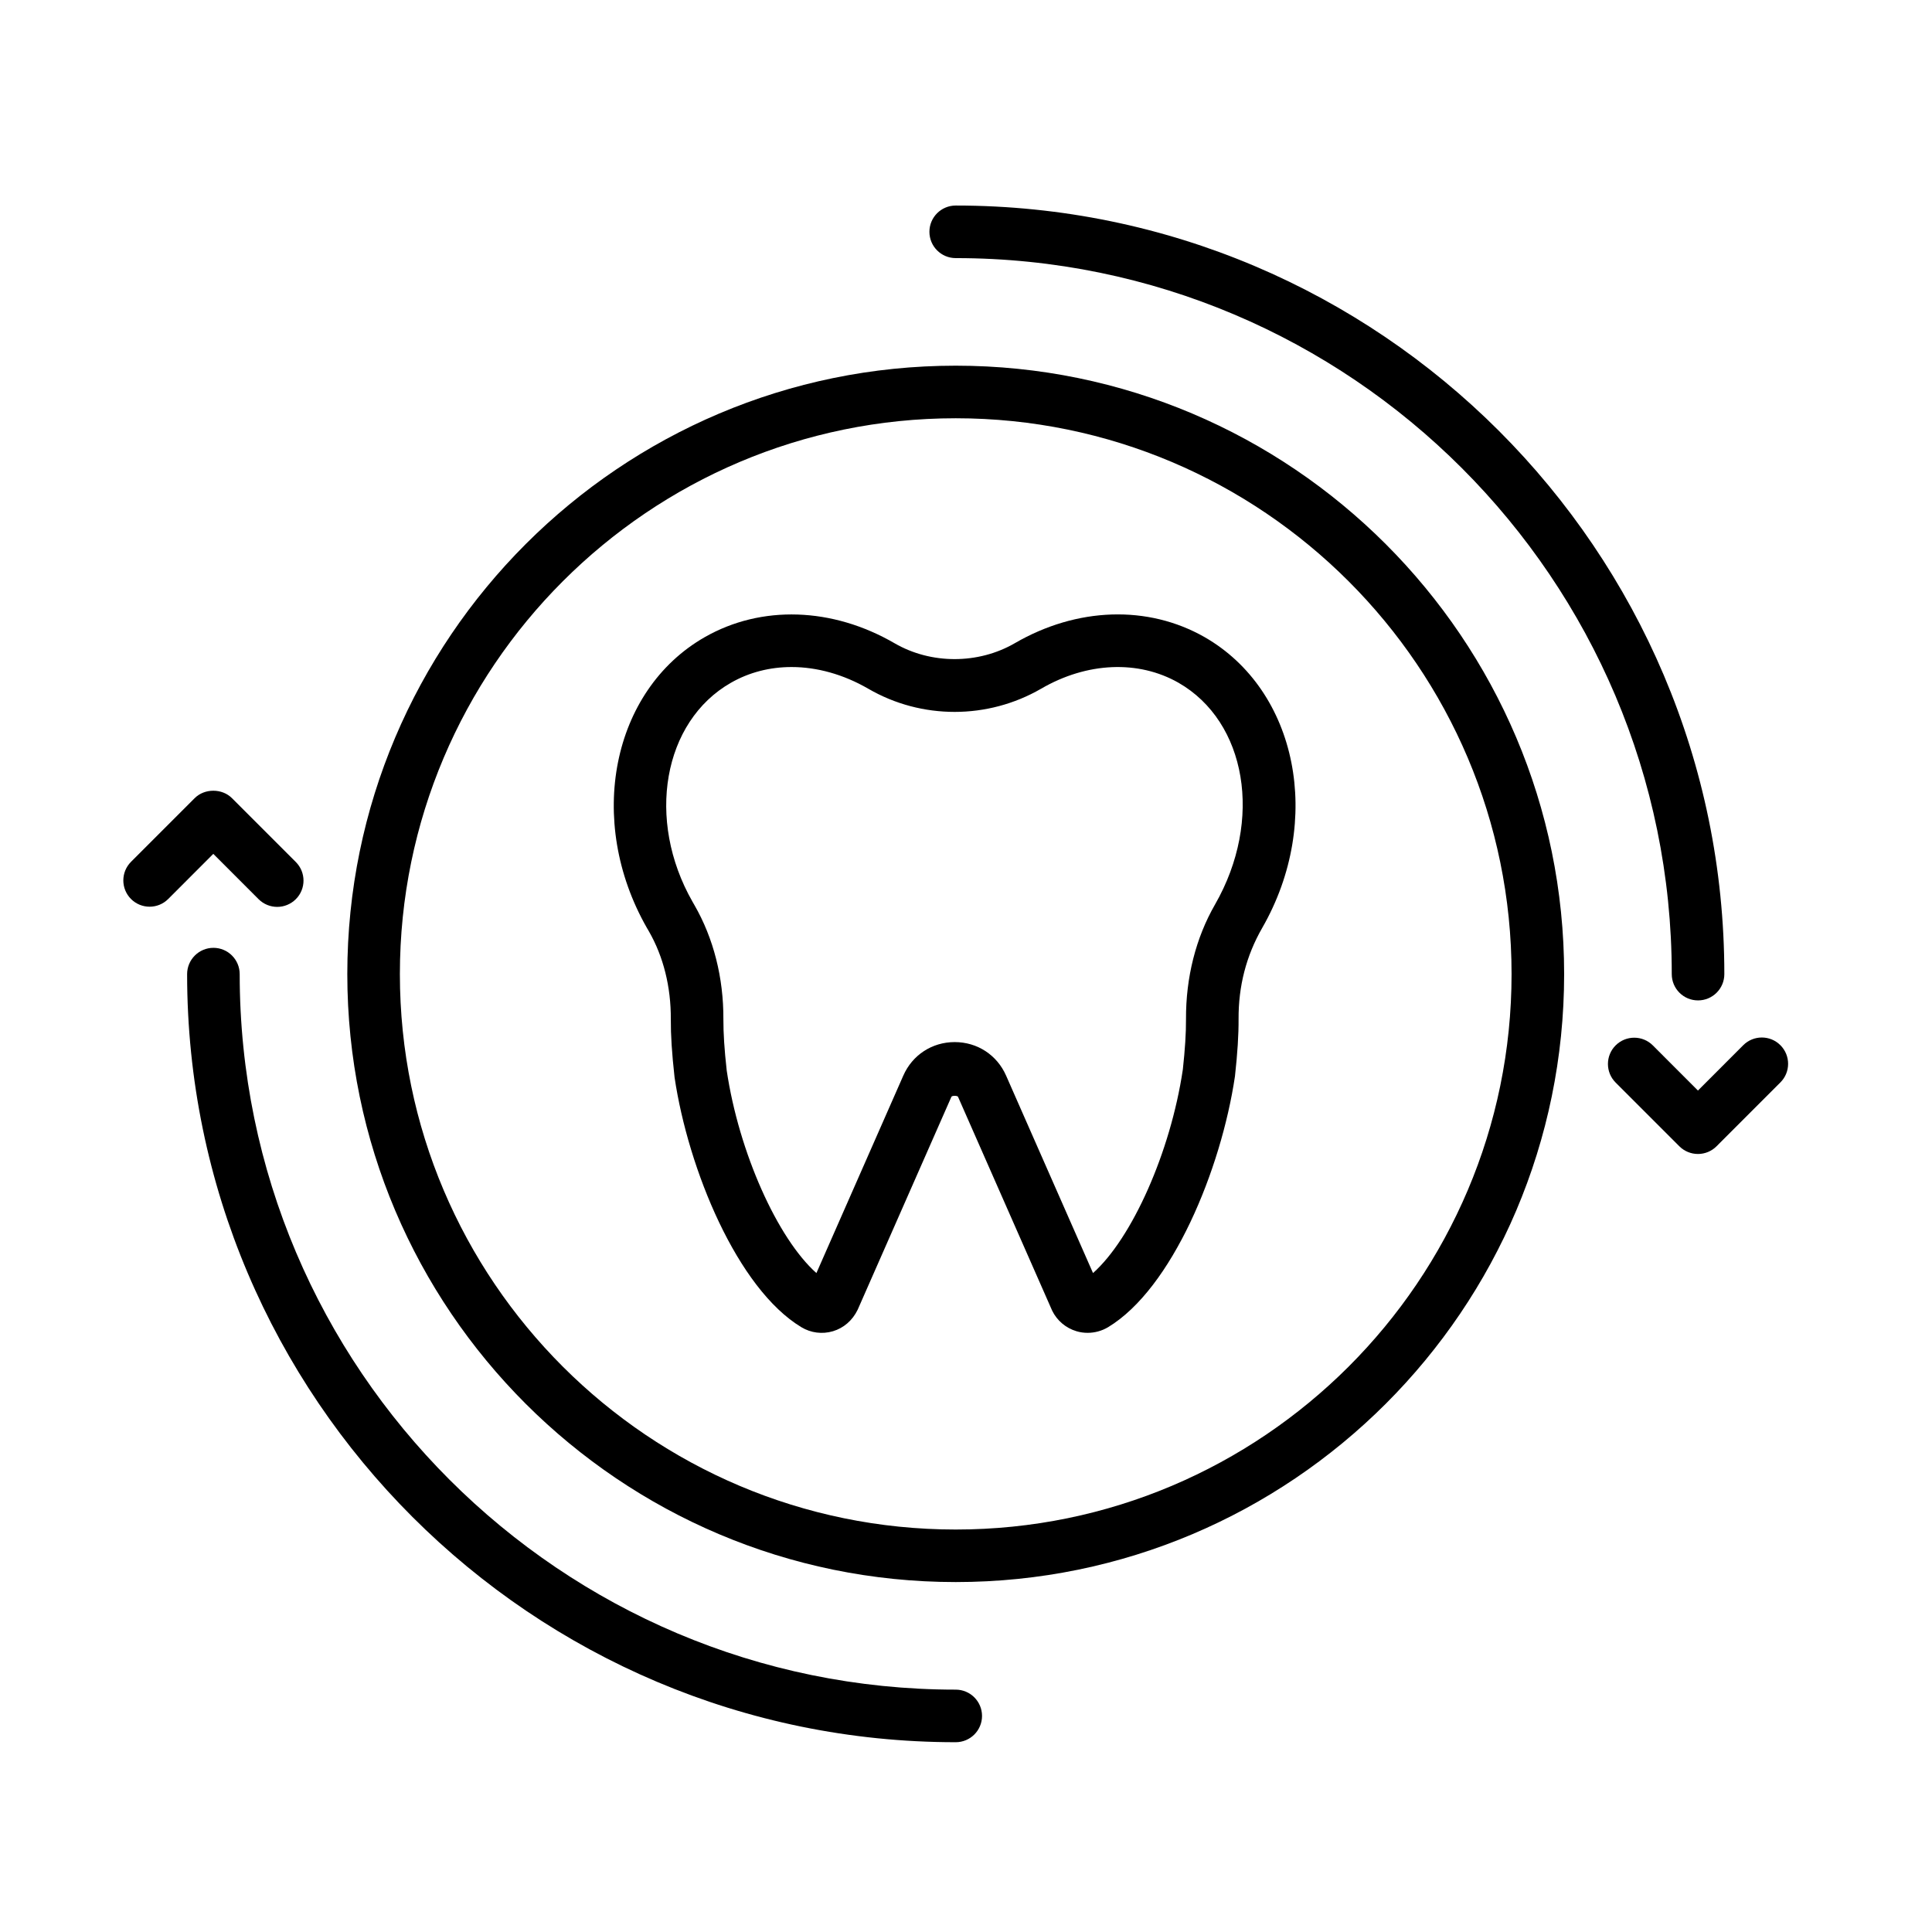
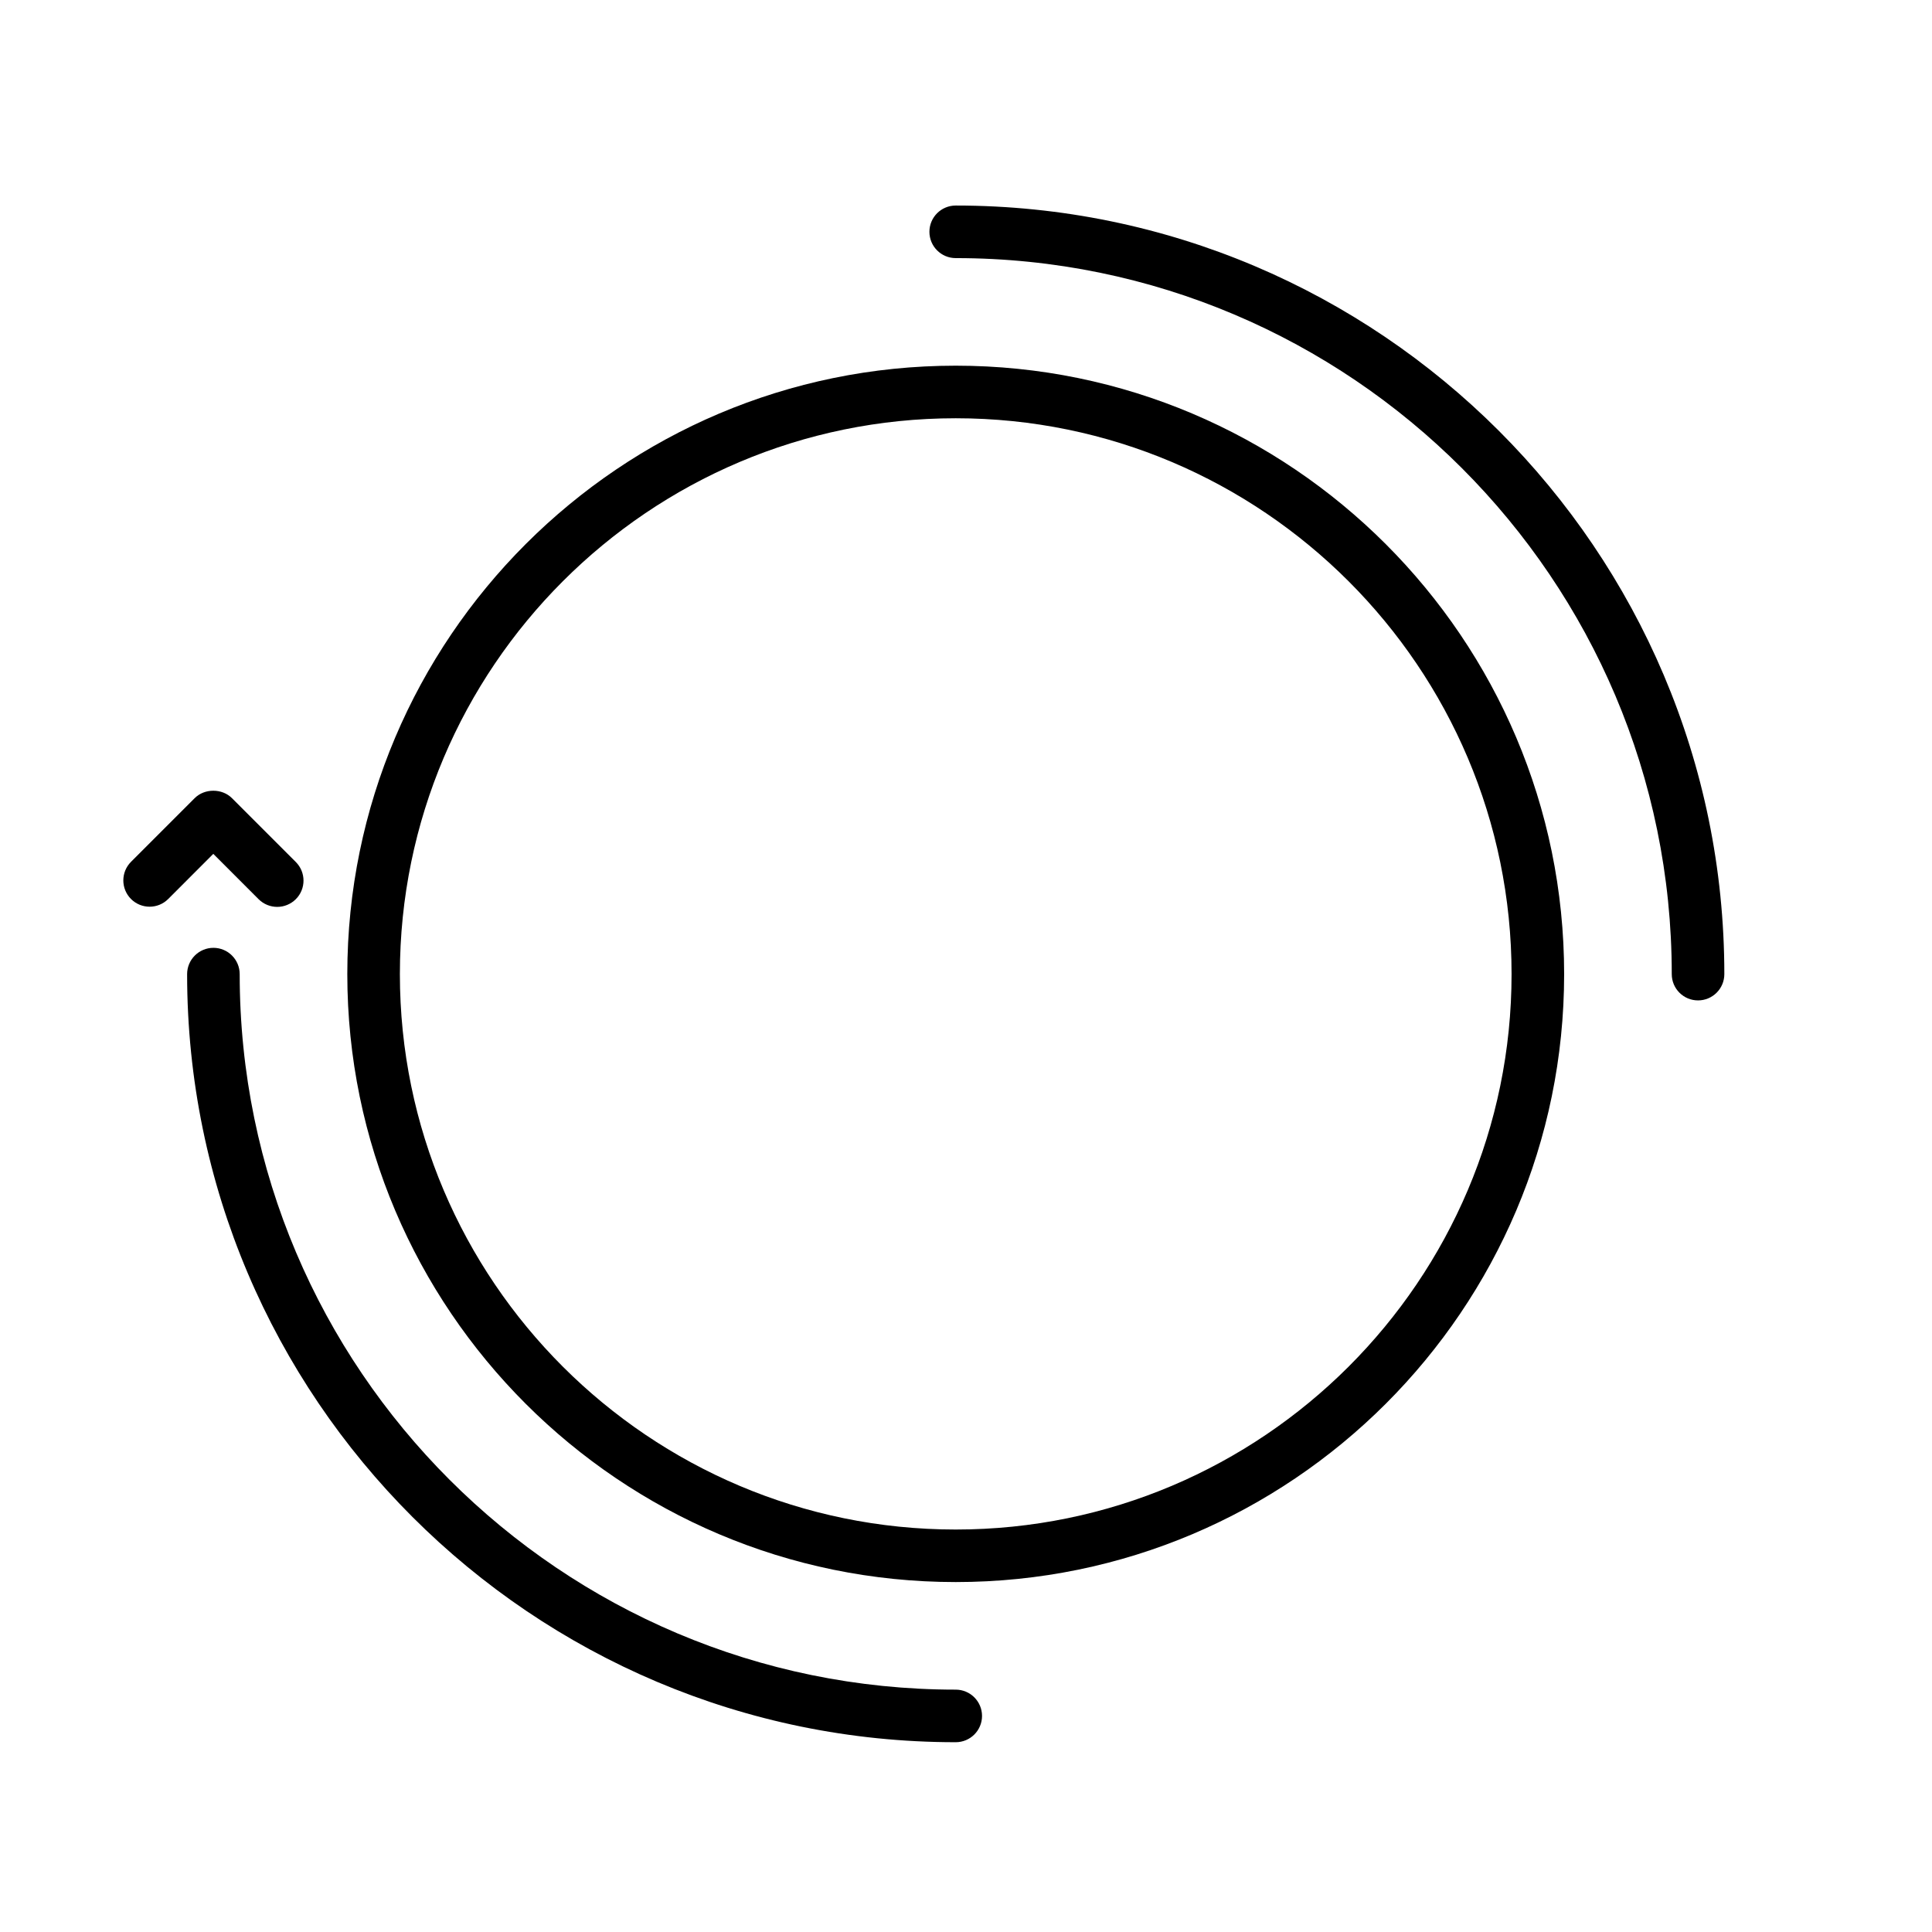
<svg xmlns="http://www.w3.org/2000/svg" width="47" height="47" viewBox="0 0 47 47" fill="none">
  <path d="M38.051 23.697C38.051 15.536 31.411 8.896 23.25 8.896C15.089 8.896 8.449 15.536 8.449 23.697C8.449 31.853 15.089 38.487 23.25 38.487C31.411 38.487 38.051 31.853 38.051 23.697ZM23.25 37.209C15.793 37.209 9.728 31.148 9.728 23.697C9.728 16.241 15.793 10.175 23.25 10.175C30.706 10.175 36.772 16.241 36.772 23.697C36.772 31.148 30.706 37.209 23.25 37.209Z" fill="black" />
  <path d="M23.25 42.383C23.603 42.383 23.89 42.097 23.89 41.744C23.89 41.391 23.603 41.104 23.25 41.104C13.645 41.104 5.831 33.296 5.831 23.698C5.831 23.345 5.545 23.058 5.192 23.058C4.839 23.058 4.552 23.345 4.552 23.698C4.552 34.001 12.94 42.383 23.25 42.383Z" fill="black" />
  <path d="M3.187 20.966C2.938 21.216 2.938 21.62 3.187 21.87C3.437 22.12 3.842 22.12 4.092 21.87L5.189 20.772L6.291 21.875C6.416 21.999 6.58 22.062 6.744 22.062C6.907 22.062 7.071 21.999 7.196 21.875C7.446 21.625 7.446 21.22 7.196 20.97L5.642 19.416C5.402 19.176 4.977 19.176 4.737 19.416L3.187 20.966Z" fill="black" />
  <path d="M41.308 24.337C41.661 24.337 41.948 24.051 41.948 23.698C41.948 13.388 33.56 5 23.25 5C22.897 5 22.61 5.286 22.61 5.639C22.61 5.993 22.897 6.279 23.25 6.279C32.855 6.279 40.669 14.093 40.669 23.698C40.669 24.051 40.955 24.337 41.308 24.337Z" fill="black" />
-   <path d="M42.408 25.427L41.306 26.53L40.208 25.431C39.959 25.182 39.554 25.182 39.304 25.431C39.054 25.681 39.054 26.086 39.304 26.336L40.854 27.886C40.974 28.006 41.137 28.073 41.306 28.073C41.476 28.073 41.638 28.006 41.758 27.886L43.312 26.332C43.562 26.082 43.562 25.677 43.312 25.427C43.063 25.177 42.658 25.177 42.408 25.427Z" fill="black" />
-   <path d="M29.304 15.499C27.925 14.713 26.199 14.769 24.686 15.648C23.798 16.162 22.651 16.163 21.765 15.65C20.249 14.77 18.522 14.714 17.146 15.499C14.882 16.793 14.249 19.965 15.736 22.571L15.785 22.655C16.138 23.268 16.323 24.008 16.319 24.791C16.317 25.181 16.344 25.61 16.41 26.207C16.744 28.454 17.939 31.348 19.495 32.287C19.725 32.426 20.004 32.462 20.263 32.385C20.521 32.308 20.737 32.126 20.865 31.861L23.145 26.682C23.159 26.65 23.292 26.651 23.306 26.682L25.596 31.884C25.714 32.126 25.929 32.308 26.188 32.385C26.277 32.412 26.368 32.424 26.459 32.424C26.633 32.424 26.805 32.377 26.956 32.287C28.512 31.348 29.706 28.454 30.043 26.183C30.105 25.62 30.133 25.177 30.131 24.787C30.127 24 30.312 23.258 30.708 22.57C32.199 19.97 31.569 16.798 29.304 15.499ZM29.558 22.004C29.091 22.816 28.847 23.78 28.852 24.794C28.854 25.133 28.828 25.53 28.775 26.018C28.475 28.035 27.535 30.128 26.59 30.97L24.476 26.168C24.255 25.664 23.775 25.351 23.225 25.351C22.675 25.351 22.195 25.664 21.974 26.168L19.861 30.97C18.916 30.129 17.976 28.038 17.679 26.043C17.621 25.521 17.597 25.137 17.598 24.797C17.603 23.788 17.359 22.826 16.893 22.017L16.846 21.935C15.71 19.943 16.129 17.554 17.781 16.61C18.228 16.354 18.732 16.227 19.256 16.227C19.873 16.227 20.518 16.405 21.123 16.755C22.42 17.508 24.03 17.505 25.328 16.754C26.443 16.106 27.692 16.053 28.669 16.609C30.322 17.556 30.738 19.946 29.558 22.004Z" fill="black" />
</svg>